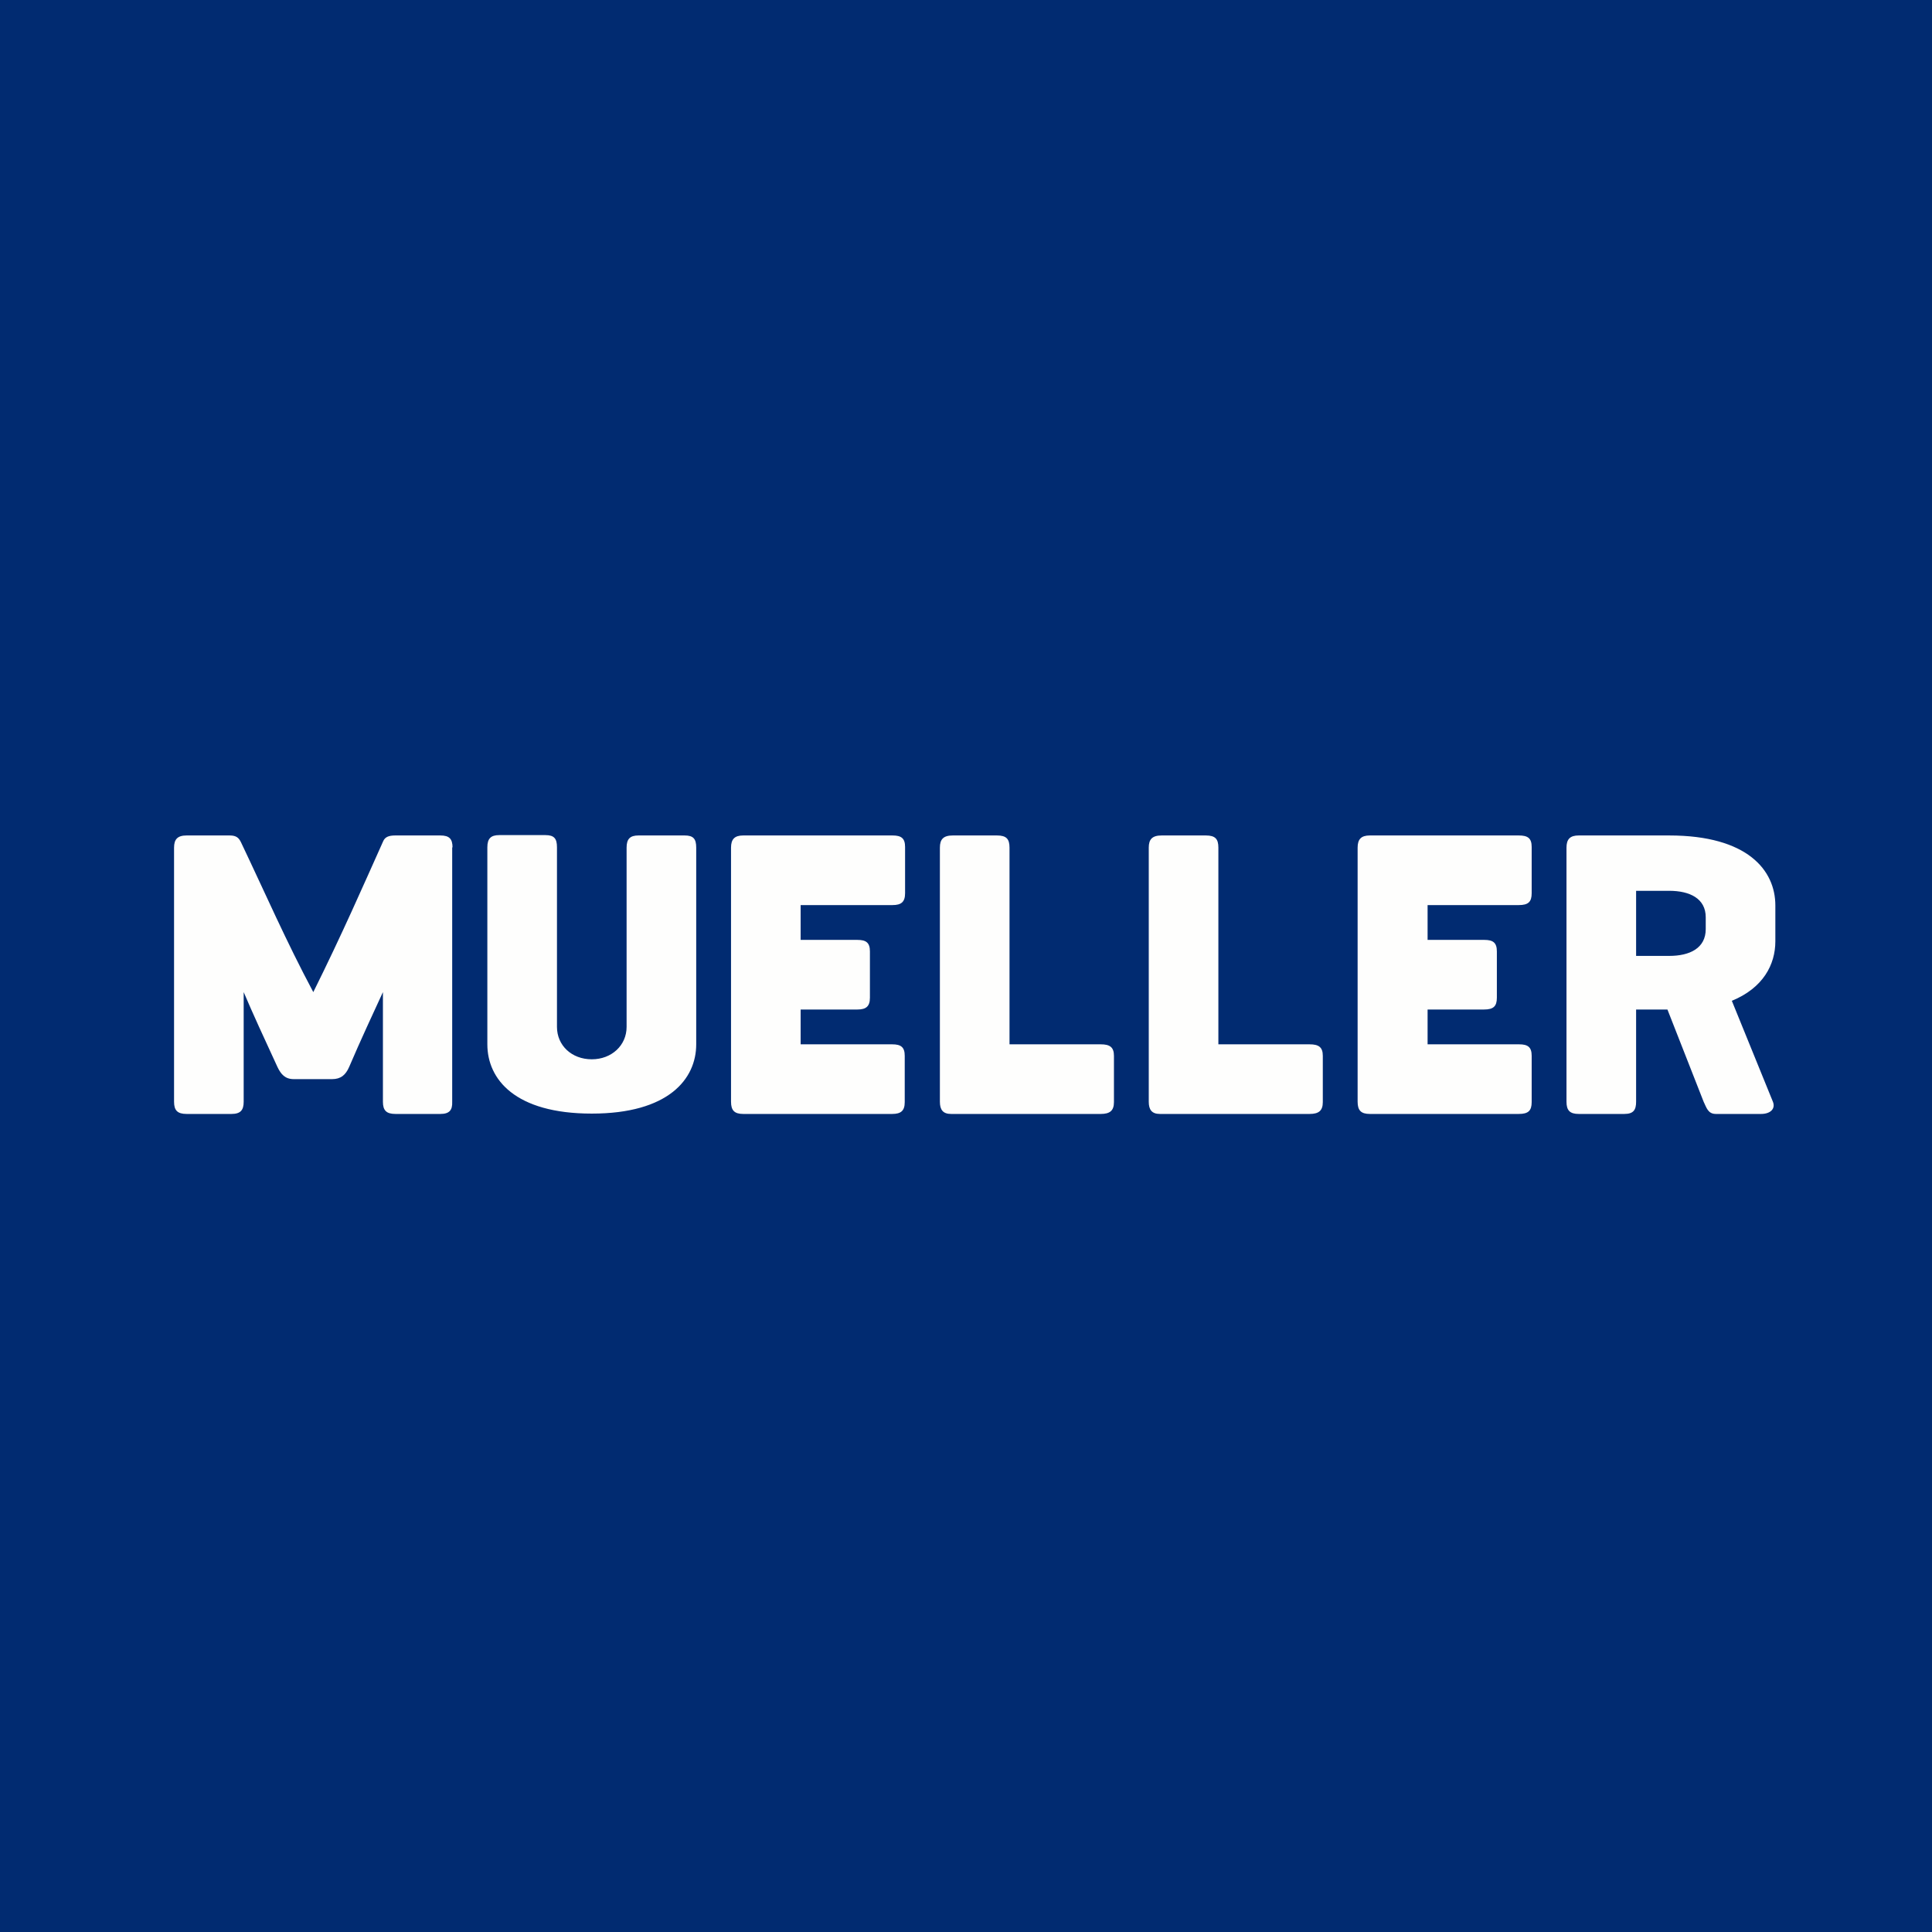
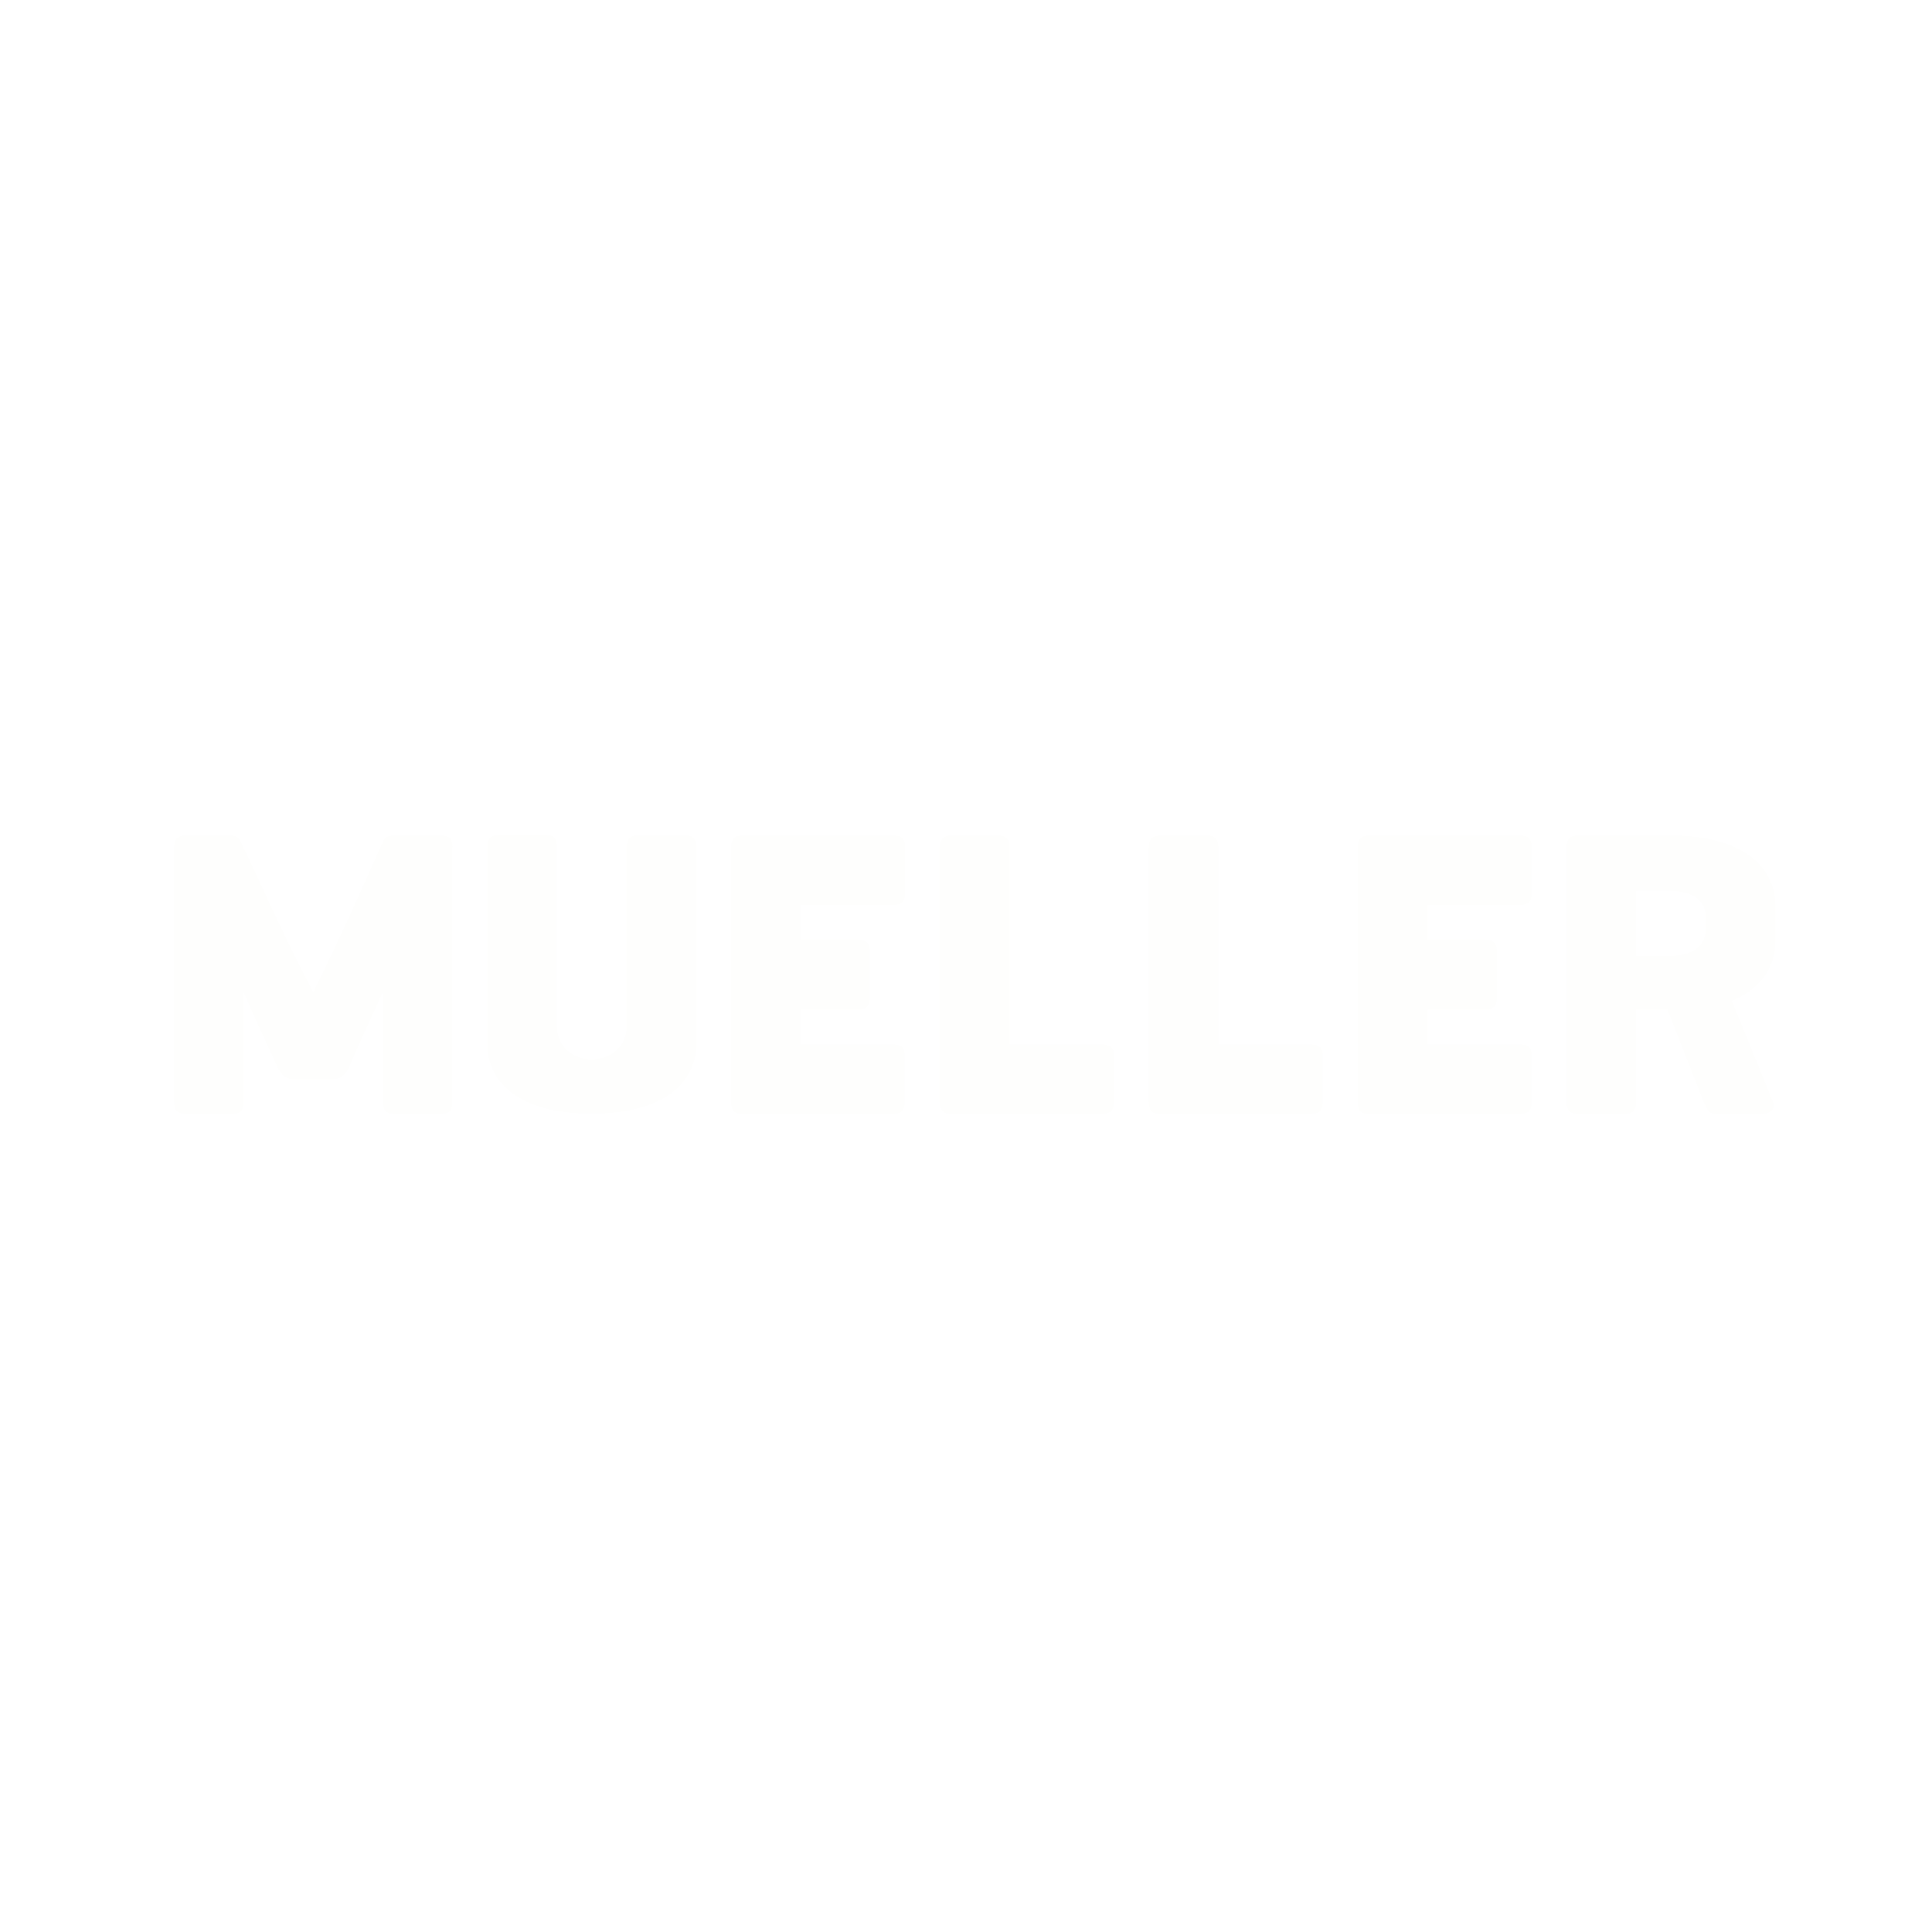
<svg xmlns="http://www.w3.org/2000/svg" viewBox="0 0 55.5 55.5">
-   <path d="M 0,0 H 55.5 V 55.5 H 0 Z" fill="rgb(1, 43, 113)" />
  <path d="M 12.99,24.335 V 31.65 C 13,31.89 12.91,32 12.65,32 H 11.36 C 11.1,32 11,31.9 11,31.65 V 28.5 C 10.76,29.02 10.35,29.9 10.03,30.65 C 9.93,30.88 9.79,31 9.54,31 H 8.44 C 8.19,31 8.07,30.86 7.97,30.65 C 7.59,29.83 7.26,29.11 7,28.5 V 31.65 C 7,31.89 6.91,32 6.65,32 H 5.36 C 5.1,32 5,31.9 5,31.65 V 24.35 C 5,24.11 5.1,24 5.36,24 H 6.6 C 6.79,24 6.86,24.07 6.92,24.19 C 7.63,25.68 8.22,27.04 9,28.5 C 9.83,26.83 10.44,25.43 11.01,24.16 C 11.06,24.05 11.16,24 11.35,24 H 12.65 C 12.91,24 13,24.1 13,24.35 Z M 16,24.35 V 29.5 C 16,30.03 16.42,30.43 17,30.43 C 17.57,30.43 18,30.03 18,29.5 V 24.35 C 18,24.1 18.1,24 18.34,24 H 19.67 C 19.92,24 20,24.1 20,24.35 V 30 C 20,31 19.2,31.99 17,31.99 C 14.79,31.99 14,31 14,30 V 24.34 C 14,24.09 14.1,23.99 14.34,23.99 H 15.67 C 15.92,23.99 16,24.09 16,24.34 Z M 25.64,32 H 21.35 C 21.1,32 21,31.9 21,31.65 V 24.35 C 21,24.11 21.1,24 21.35,24 H 25.64 C 25.89,24 26,24.08 26,24.33 V 25.66 C 26,25.91 25.89,26 25.64,26 H 23 V 27 H 24.63 C 24.88,27 24.99,27.08 24.99,27.33 V 28.66 C 24.99,28.91 24.88,29 24.63,29 H 23 V 30 H 25.63 C 25.88,30 25.99,30.08 25.99,30.33 V 31.66 C 25.99,31.91 25.88,32 25.63,32 Z M 43.63,32 H 39.35 C 39.1,32 39,31.9 39,31.65 V 24.35 C 39,24.11 39.1,24 39.35,24 H 43.63 C 43.89,24 44,24.08 44,24.33 V 25.66 C 44,25.91 43.9,26 43.63,26 H 41.01 V 27 H 42.64 C 42.89,27 43,27.08 43,27.33 V 28.66 C 43,28.91 42.9,29 42.63,29 H 41.01 V 30 H 43.64 C 43.89,30 44,30.08 44,30.33 V 31.66 C 44,31.91 43.9,32 43.63,32 Z M 29,24.35 V 30 H 31.62 C 31.88,30 32,30.08 32,30.33 V 31.66 C 32,31.91 31.88,32 31.62,32 H 27.32 C 27.09,32 27,31.88 27,31.65 V 24.35 C 27,24.11 27.1,24 27.37,24 H 28.64 C 28.91,24 29,24.1 29,24.35 Z M 35,24.35 V 30 H 37.62 C 37.88,30 38,30.08 38,30.33 V 31.66 C 38,31.91 37.88,32 37.62,32 H 33.32 C 33.09,32 33,31.88 33,31.65 V 24.35 C 33,24.11 33.1,24 33.37,24 H 34.64 C 34.91,24 35,24.1 35,24.35 Z M 51,27.04 C 51,27.71 50.65,28.38 49.75,28.75 L 50.93,31.65 C 51.01,31.85 50.86,32 50.59,32 H 49.29 C 49.06,32 49.02,31.81 48.94,31.65 L 47.9,29 H 47 V 31.65 C 47,31.89 46.92,32 46.66,32 H 45.35 C 45.1,32 45,31.9 45,31.65 V 24.35 C 45,24.11 45.1,24 45.35,24 H 47.95 C 50.2,24 51,25 51,26.01 V 27.04 Z M 47.95,25.59 H 47 V 27.46 H 47.95 C 48.54,27.46 49,27.24 49,26.69 V 26.35 C 49,25.81 48.54,25.59 47.95,25.59 Z" fill="rgb(254, 254, 253)" />
</svg>